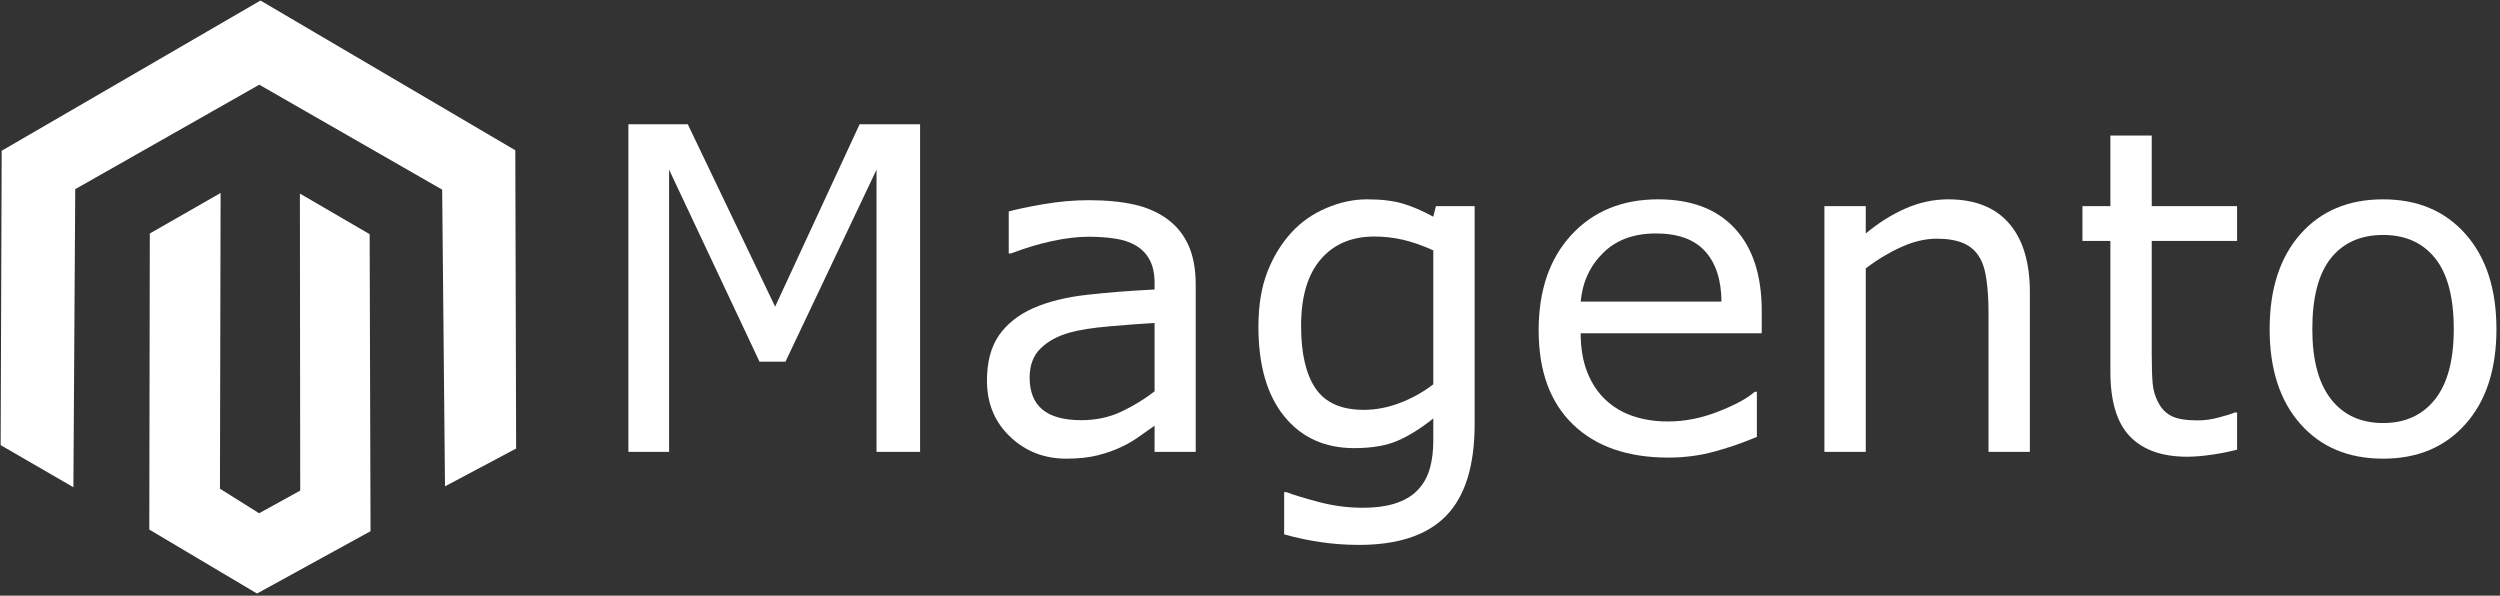
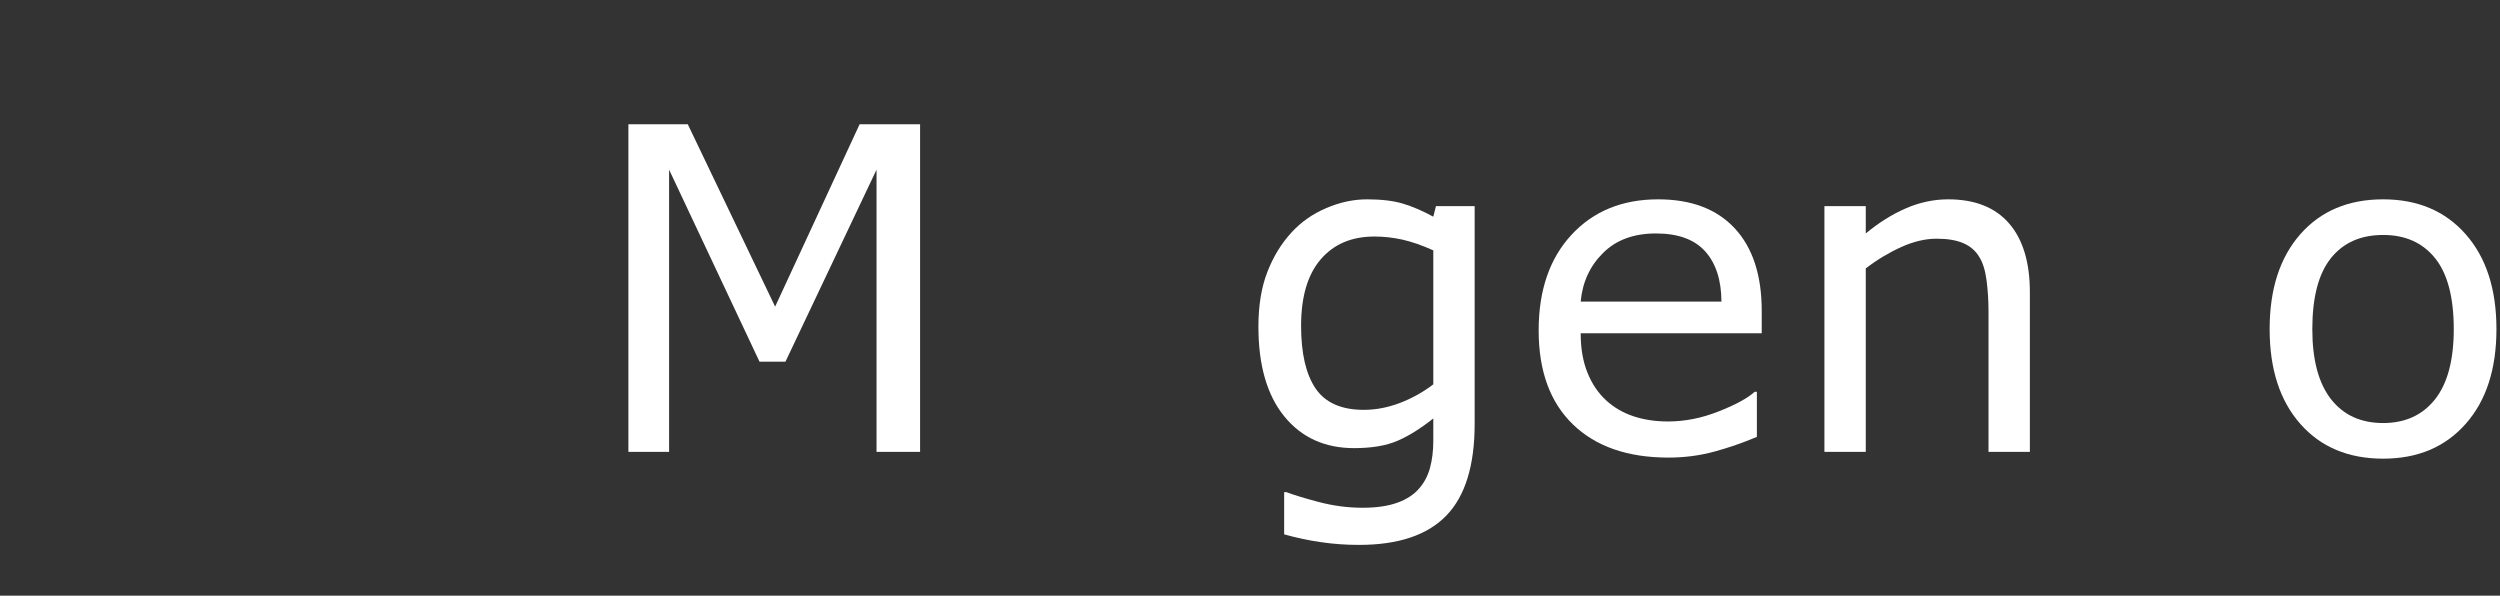
<svg xmlns="http://www.w3.org/2000/svg" width="100%" height="100%" viewBox="0 0 277 66" version="1.1" xml:space="preserve" style="fill-rule:evenodd;clip-rule:evenodd;stroke-linejoin:round;stroke-miterlimit:2;">
  <rect x="0" y="0" width="277" height="66" fill="#333333" stroke="none" />
  <g transform="matrix(1,0,0,1,-77.263,-377.296)">
    <g transform="matrix(0.599,0,0,0.599,-150.387,191.34)">
      <g transform="matrix(1,0,0,1,-10.642,-668.224)">
        <path d="M560.886,1062.25L552.829,1062.25L552.829,1010.05L535.983,1045.57L531.182,1045.57L514.458,1010.05L514.458,1062.25L506.931,1062.25L506.931,1001.66L517.917,1001.66L534.071,1035.39L549.696,1001.66L560.886,1001.66L560.886,1062.25Z" style="fill:white;fill-rule:nonzero;" />
-         <path d="M611.87,1062.25L604.261,1062.25L604.261,1057.41C603.583,1057.87 602.668,1058.51 601.515,1059.34C600.362,1060.17 599.243,1060.83 598.158,1061.32C596.883,1061.94 595.418,1062.46 593.763,1062.88C592.109,1063.3 590.169,1063.51 587.945,1063.51C583.848,1063.51 580.376,1062.16 577.528,1059.44C574.68,1056.73 573.255,1053.27 573.255,1049.07C573.255,1045.62 573.995,1042.84 575.473,1040.7C576.951,1038.58 579.061,1036.9 581.8,1035.68C584.567,1034.46 587.89,1033.63 591.769,1033.2C595.649,1032.76 599.813,1032.44 604.261,1032.22L604.261,1031.04C604.261,1029.31 603.956,1027.87 603.346,1026.73C602.735,1025.59 601.861,1024.69 600.721,1024.04C599.636,1023.42 598.334,1023 596.815,1022.78C595.296,1022.56 593.709,1022.46 592.054,1022.46C590.047,1022.46 587.809,1022.72 585.34,1023.25C582.872,1023.78 580.322,1024.55 577.691,1025.55L577.284,1025.55L577.284,1017.78C578.776,1017.37 580.932,1016.92 583.754,1016.43C586.575,1015.95 589.355,1015.7 592.095,1015.7C595.296,1015.7 598.083,1015.97 600.457,1016.5C602.83,1017.02 604.885,1017.93 606.621,1019.2C608.33,1020.45 609.632,1022.06 610.528,1024.04C611.423,1026.02 611.87,1028.48 611.87,1031.41L611.87,1062.25ZM604.261,1051.06L604.261,1038.41C601.928,1038.54 599.182,1038.75 596.022,1039.02C592.861,1039.29 590.359,1039.68 588.514,1040.2C586.317,1040.82 584.54,1041.79 583.184,1043.11C581.828,1044.42 581.149,1046.23 581.149,1048.54C581.149,1051.14 581.936,1053.1 583.509,1054.42C585.083,1055.73 587.483,1056.39 590.712,1056.39C593.397,1056.39 595.852,1055.87 598.076,1054.83C600.301,1053.78 602.362,1052.53 604.261,1051.06Z" style="fill:white;fill-rule:nonzero;" />
        <path d="M663.465,1057.08C663.465,1064.79 661.716,1070.44 658.216,1074.05C654.717,1077.66 649.332,1079.46 642.062,1079.46C639.648,1079.46 637.295,1079.29 635.003,1078.95C632.71,1078.62 630.452,1078.13 628.228,1077.51L628.228,1069.7L628.635,1069.7C629.883,1070.18 631.863,1070.79 634.575,1071.51C637.288,1072.23 640.001,1072.59 642.713,1072.59C645.318,1072.59 647.474,1072.27 649.183,1071.65C650.892,1071.03 652.221,1070.16 653.171,1069.05C654.12,1067.99 654.798,1066.71 655.205,1065.22C655.612,1063.73 655.816,1062.06 655.816,1060.22L655.816,1056.07C653.51,1057.91 651.306,1059.29 649.204,1060.2C647.101,1061.11 644.422,1061.56 641.167,1061.56C635.742,1061.56 631.436,1059.6 628.248,1055.68C625.061,1051.76 623.467,1046.23 623.467,1039.1C623.467,1035.19 624.016,1031.82 625.115,1028.99C626.214,1026.15 627.712,1023.7 629.611,1021.64C631.375,1019.72 633.518,1018.22 636.04,1017.15C638.563,1016.07 641.072,1015.54 643.568,1015.54C646.199,1015.54 648.403,1015.8 650.18,1016.33C651.957,1016.86 653.835,1017.67 655.816,1018.75L656.304,1016.8L663.465,1016.8L663.465,1057.08ZM655.816,1049.76L655.816,1024.98C653.781,1024.06 651.889,1023.4 650.139,1023C648.39,1022.61 646.647,1022.42 644.911,1022.42C640.706,1022.42 637.397,1023.83 634.982,1026.65C632.568,1029.47 631.361,1033.56 631.361,1038.93C631.361,1044.04 632.256,1047.9 634.046,1050.53C635.837,1053.16 638.807,1054.48 642.958,1054.48C645.182,1054.48 647.413,1054.05 649.651,1053.2C651.889,1052.34 653.944,1051.2 655.816,1049.76Z" style="fill:white;fill-rule:nonzero;" />
        <path d="M716.566,1040.32L683.078,1040.32C683.078,1043.11 683.499,1045.55 684.339,1047.62C685.18,1049.7 686.333,1051.4 687.798,1052.73C689.209,1054.03 690.884,1055.01 692.823,1055.66C694.763,1056.31 696.899,1056.63 699.232,1056.63C702.324,1056.63 705.437,1056.02 708.57,1054.78C711.704,1053.55 713.935,1052.34 715.264,1051.14L715.671,1051.14L715.671,1059.48C713.094,1060.57 710.463,1061.48 707.777,1062.21C705.091,1062.94 702.27,1063.31 699.313,1063.31C691.772,1063.31 685.886,1061.27 681.654,1057.18C677.422,1053.1 675.306,1047.3 675.306,1039.79C675.306,1032.36 677.334,1026.46 681.389,1022.09C685.445,1017.72 690.782,1015.54 697.401,1015.54C703.532,1015.54 708.258,1017.33 711.581,1020.91C714.905,1024.49 716.566,1029.58 716.566,1036.17L716.566,1040.32ZM709.12,1034.46C709.093,1030.44 708.082,1027.34 706.088,1025.14C704.094,1022.94 701.063,1021.85 696.994,1021.85C692.898,1021.85 689.636,1023.05 687.208,1025.47C684.78,1027.88 683.404,1030.88 683.078,1034.46L709.12,1034.46Z" style="fill:white;fill-rule:nonzero;" />
        <path d="M766.167,1062.25L758.518,1062.25L758.518,1036.37C758.518,1034.28 758.395,1032.32 758.151,1030.49C757.907,1028.66 757.46,1027.23 756.809,1026.2C756.13,1025.06 755.154,1024.21 753.879,1023.66C752.604,1023.1 750.949,1022.82 748.915,1022.82C746.826,1022.82 744.642,1023.34 742.364,1024.37C740.085,1025.4 737.901,1026.71 735.812,1028.32L735.812,1062.25L728.163,1062.25L728.163,1016.8L735.812,1016.8L735.812,1021.85C738.2,1019.87 740.668,1018.32 743.218,1017.21C745.768,1016.1 748.386,1015.54 751.071,1015.54C755.981,1015.54 759.725,1017.02 762.302,1019.97C764.879,1022.93 766.167,1027.19 766.167,1032.75L766.167,1062.25Z" style="fill:white;fill-rule:nonzero;" />
-         <path d="M804.497,1061.84C803.06,1062.22 801.493,1062.54 799.798,1062.78C798.102,1063.02 796.59,1063.15 795.261,1063.15C790.622,1063.15 787.096,1061.9 784.681,1059.4C782.267,1056.91 781.06,1052.91 781.06,1047.4L781.06,1023.23L775.892,1023.23L775.892,1016.8L781.06,1016.8L781.06,1003.74L788.71,1003.74L788.71,1016.8L804.497,1016.8L804.497,1023.23L788.71,1023.23L788.71,1043.94C788.71,1046.33 788.764,1048.19 788.872,1049.54C788.981,1050.88 789.361,1052.13 790.012,1053.3C790.608,1054.38 791.429,1055.18 792.473,1055.68C793.518,1056.18 795.111,1056.43 797.254,1056.43C798.502,1056.43 799.804,1056.25 801.161,1055.88C802.517,1055.52 803.494,1055.21 804.09,1054.97L804.497,1054.97L804.497,1061.84Z" style="fill:white;fill-rule:nonzero;" />
        <path d="M852.471,1039.55C852.471,1046.95 850.572,1052.8 846.774,1057.08C842.977,1061.37 837.89,1063.51 831.516,1063.51C825.087,1063.51 819.98,1061.37 816.196,1057.08C812.412,1052.8 810.519,1046.95 810.519,1039.55C810.519,1032.14 812.412,1026.29 816.196,1021.99C819.98,1017.69 825.087,1015.54 831.516,1015.54C837.89,1015.54 842.977,1017.69 846.774,1021.99C850.572,1026.29 852.471,1032.14 852.471,1039.55ZM844.577,1039.55C844.577,1033.66 843.424,1029.29 841.118,1026.42C838.813,1023.56 835.612,1022.13 831.516,1022.13C827.365,1022.13 824.144,1023.56 821.852,1026.42C819.559,1029.29 818.413,1033.66 818.413,1039.55C818.413,1045.24 819.566,1049.56 821.872,1052.51C824.178,1055.45 827.392,1056.92 831.516,1056.92C835.585,1056.92 838.779,1055.46 841.098,1052.55C843.417,1049.63 844.577,1045.3 844.577,1039.55Z" style="fill:white;fill-rule:nonzero;" />
      </g>
      <g transform="matrix(1,0,0,1,0,-683.878)">
-         <path d="M462.364,1084.28L475.521,1077.29L475.368,1022.12L428.232,994.422L380.361,1022.21L380.17,1076.66L393.627,1084.45L393.967,1029.31L428.008,1009.99L461.841,1029.4L462.364,1084.28Z" style="fill:white;" />
-         <path d="M420.855,1030.02L407.761,1037.51L407.666,1092.28L427.59,1104.11L448.589,1092.58L448.425,1037.64L435.523,1030.13L435.583,1085.07L427.977,1089.26L420.736,1084.72L420.855,1030.02Z" style="fill:white;" />
-       </g>
+         </g>
    </g>
  </g>
</svg>